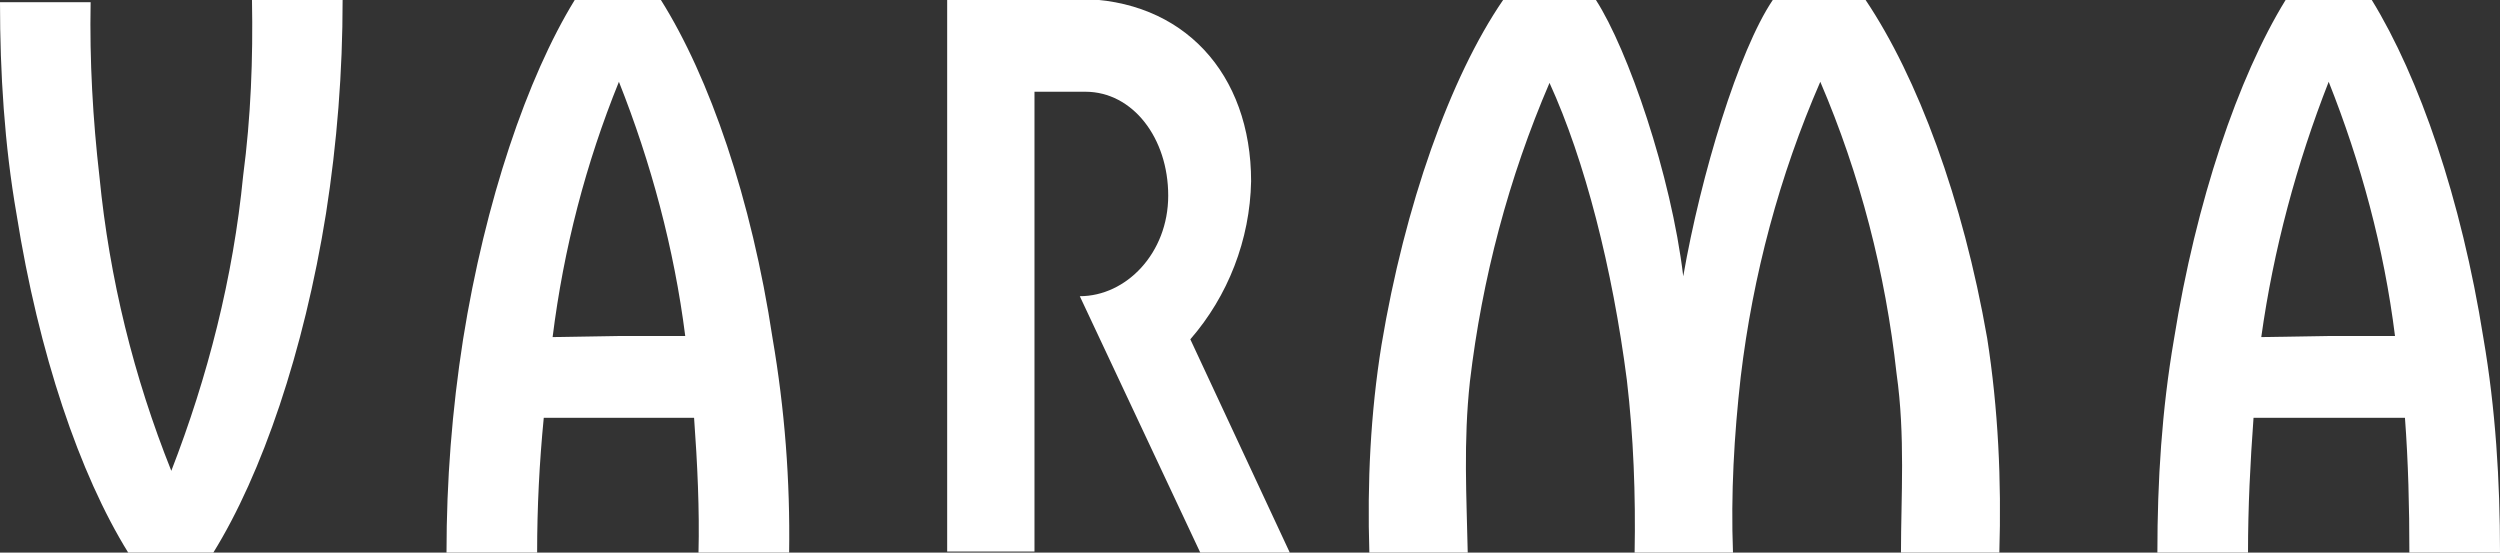
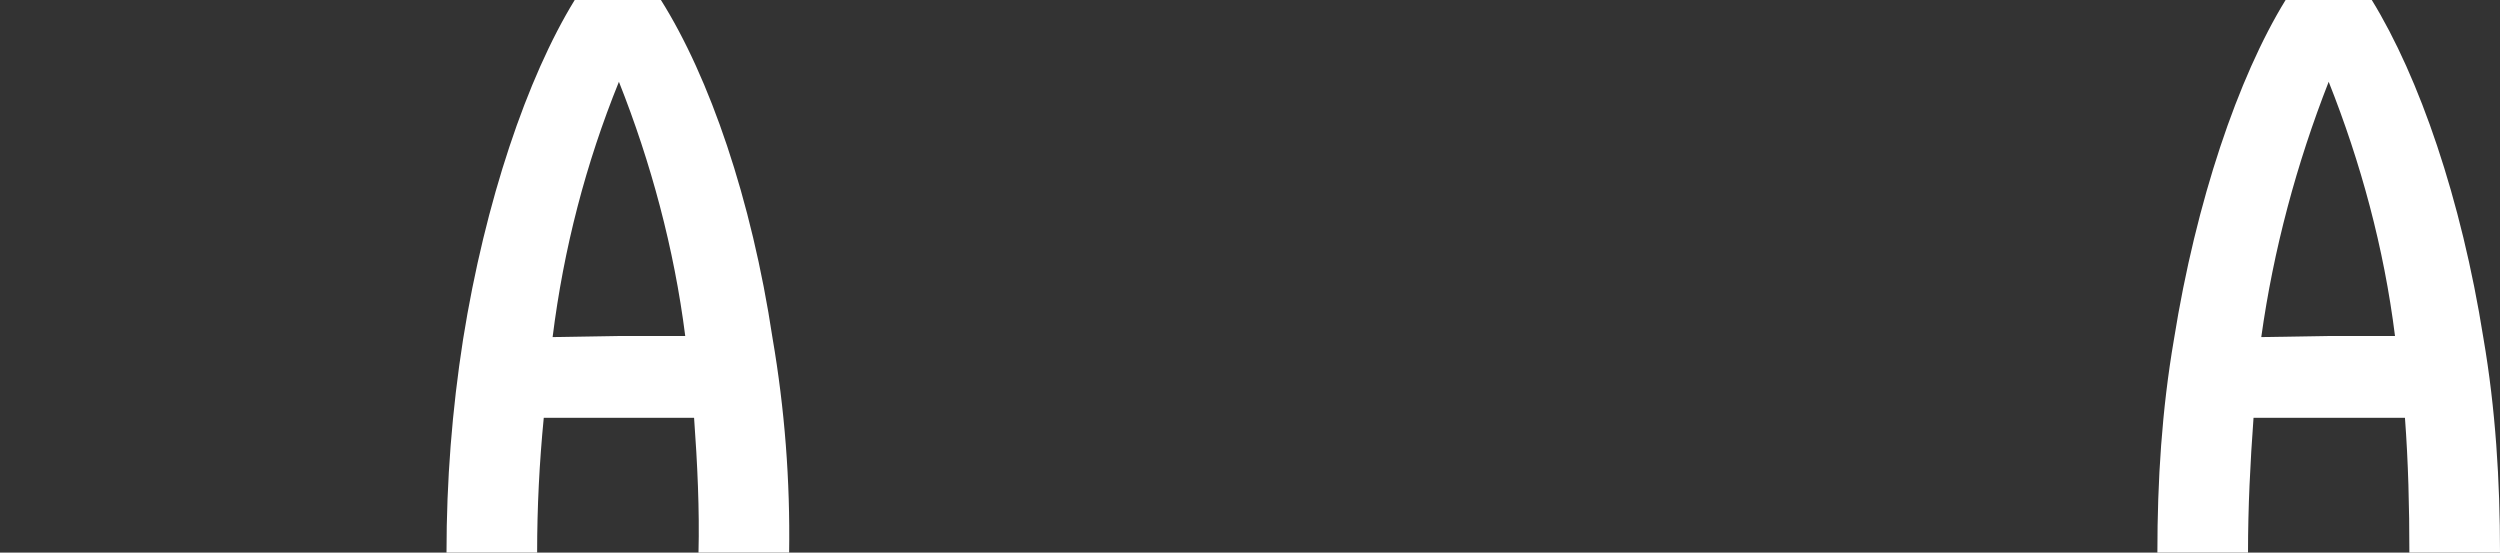
<svg xmlns="http://www.w3.org/2000/svg" version="1.1" id="Layer_1" x="0px" y="0px" viewBox="0 0 226.2 50" style="enable-background:new 0 0 226.2 50;" xml:space="preserve">
  <rect x="0" y="0" width="226.2" height="50" fill="#333333" stroke="none" />
  <style type="text/css">
  .st0{fill:#FFFFFF;}
	.st1{fill-rule:evenodd;clip-rule:evenodd;fill:#FFFFFF;}
 </style>
  <g>
-     <path class="st0" d="M19.3,50c4.4-7.1,8.2-18.2,10.2-30.7c1-6.4,1.5-12.8,1.5-19.3h-8.2c0.1,5.3-0.1,10.6-0.8,15.9   c-0.9,9.2-3.2,18.2-6.5,26.7C12.1,34.1,9.9,25.2,9,16C8.4,10.8,8.1,5.5,8.2,0.2H0C0,6.6,0.4,13.1,1.5,19.4C3.5,32,7.2,42.9,11.6,50   L19.3,50z">
-   </path>
-     <path class="st0" d="M147.9,50h8.9c-0.2-5.3,0.1-10.6,0.7-15.9c1.1-9.2,3.5-18.2,7.2-26.7c3.6,8.4,5.9,17.3,6.9,26.4   C172.4,39.4,172,45,172,50h8.9c0.2-6.5-0.1-13-1.1-19.4C177.6,18,173.5,7,168.8,0h-8.4c-3.1,4.6-6.5,15.8-8.1,25   c-1.1-9.2-5-20.5-7.9-25H136c-4.8,7-8.9,18.6-11,31.2c-1,6.2-1.3,12.5-1.1,18.8h8.9c-0.1-5-0.4-10,0.2-15.5   c1.1-9.3,3.5-18.4,7.2-27c3.2,7,5.7,16.8,7,26.9C147.8,39.5,148,44.8,147.9,50z">
-   </path>
-     <path class="st0" d="M98.2,8.3c4.3,0,7.5,4.2,7.5,9.4s-3.8,9.1-8,9.1L108.6,50h8.1l-9-19.3c3.4-3.9,5.4-9,5.5-14.3   c0-9.7-6.1-16.5-15.7-16.5H85.7v50h7.9V8.3H98.2z">
-   </path>
    <path class="st1" d="M49.2,37.8H56l6.8,0c0.3,4.1,0.5,8.4,0.4,12.2h8.2c0.1-6.5-0.4-13-1.5-19.4C68,18,64.2,7,59.8,0H52   c-4.3,7-8.1,18.2-10.1,30.7c-1,6.4-1.5,12.8-1.5,19.3h8.2C48.6,45.9,48.8,41.9,49.2,37.8z M56,30.4l-6,0.1C51,22.5,53,14.8,56,7.4   c2.9,7.3,5,15.1,6,23H56z">
  </path>
    <path class="st1" d="M203.9,37.8h6.8l6.9,0c0.3,4,0.4,8.1,0.4,12.2h8.2c0-6.5-0.4-13-1.5-19.4C222.7,18,218.9,7,214.6,0h-7.8   c-4.3,7-8.1,18.2-10.1,30.7c-1.1,6.4-1.5,12.8-1.5,19.3h8.2C203.4,45.9,203.6,41.9,203.9,37.8z M210.7,30.4l-6.1,0.1   c1.1-7.9,3.2-15.7,6.1-23.1c2.9,7.3,5,15,6,23H210.7z">
  </path>
  </g>
</svg>